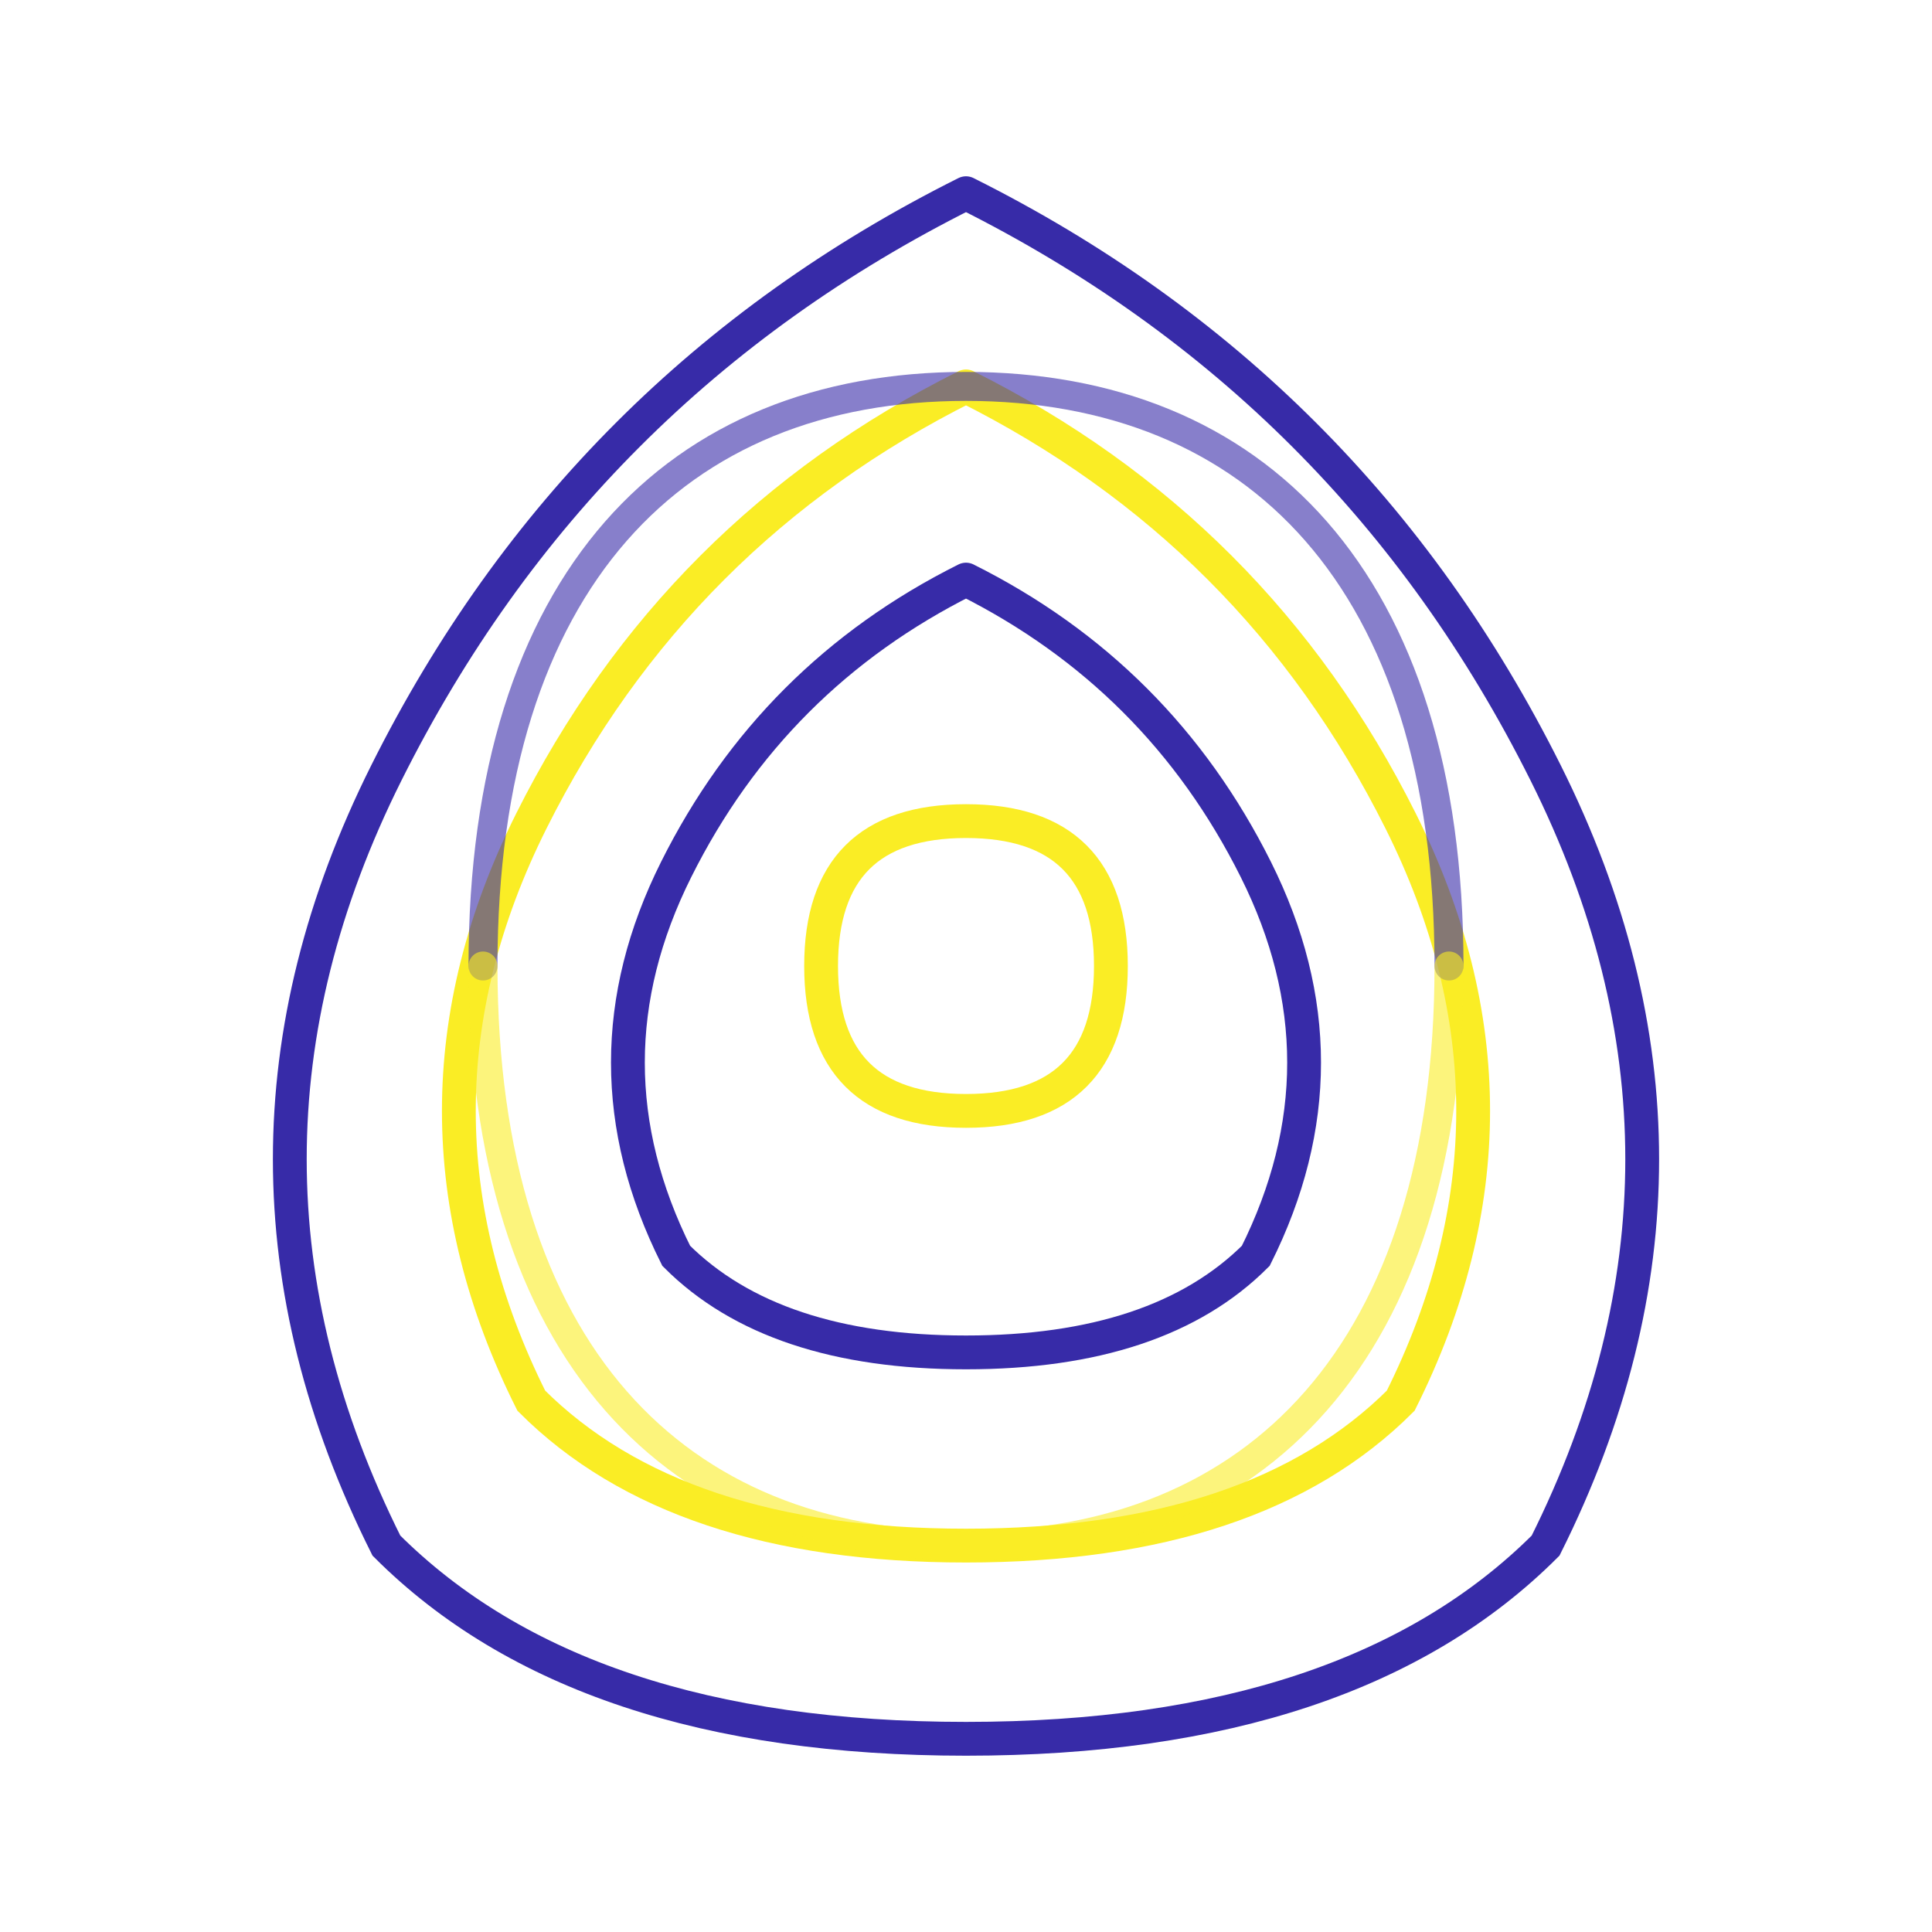
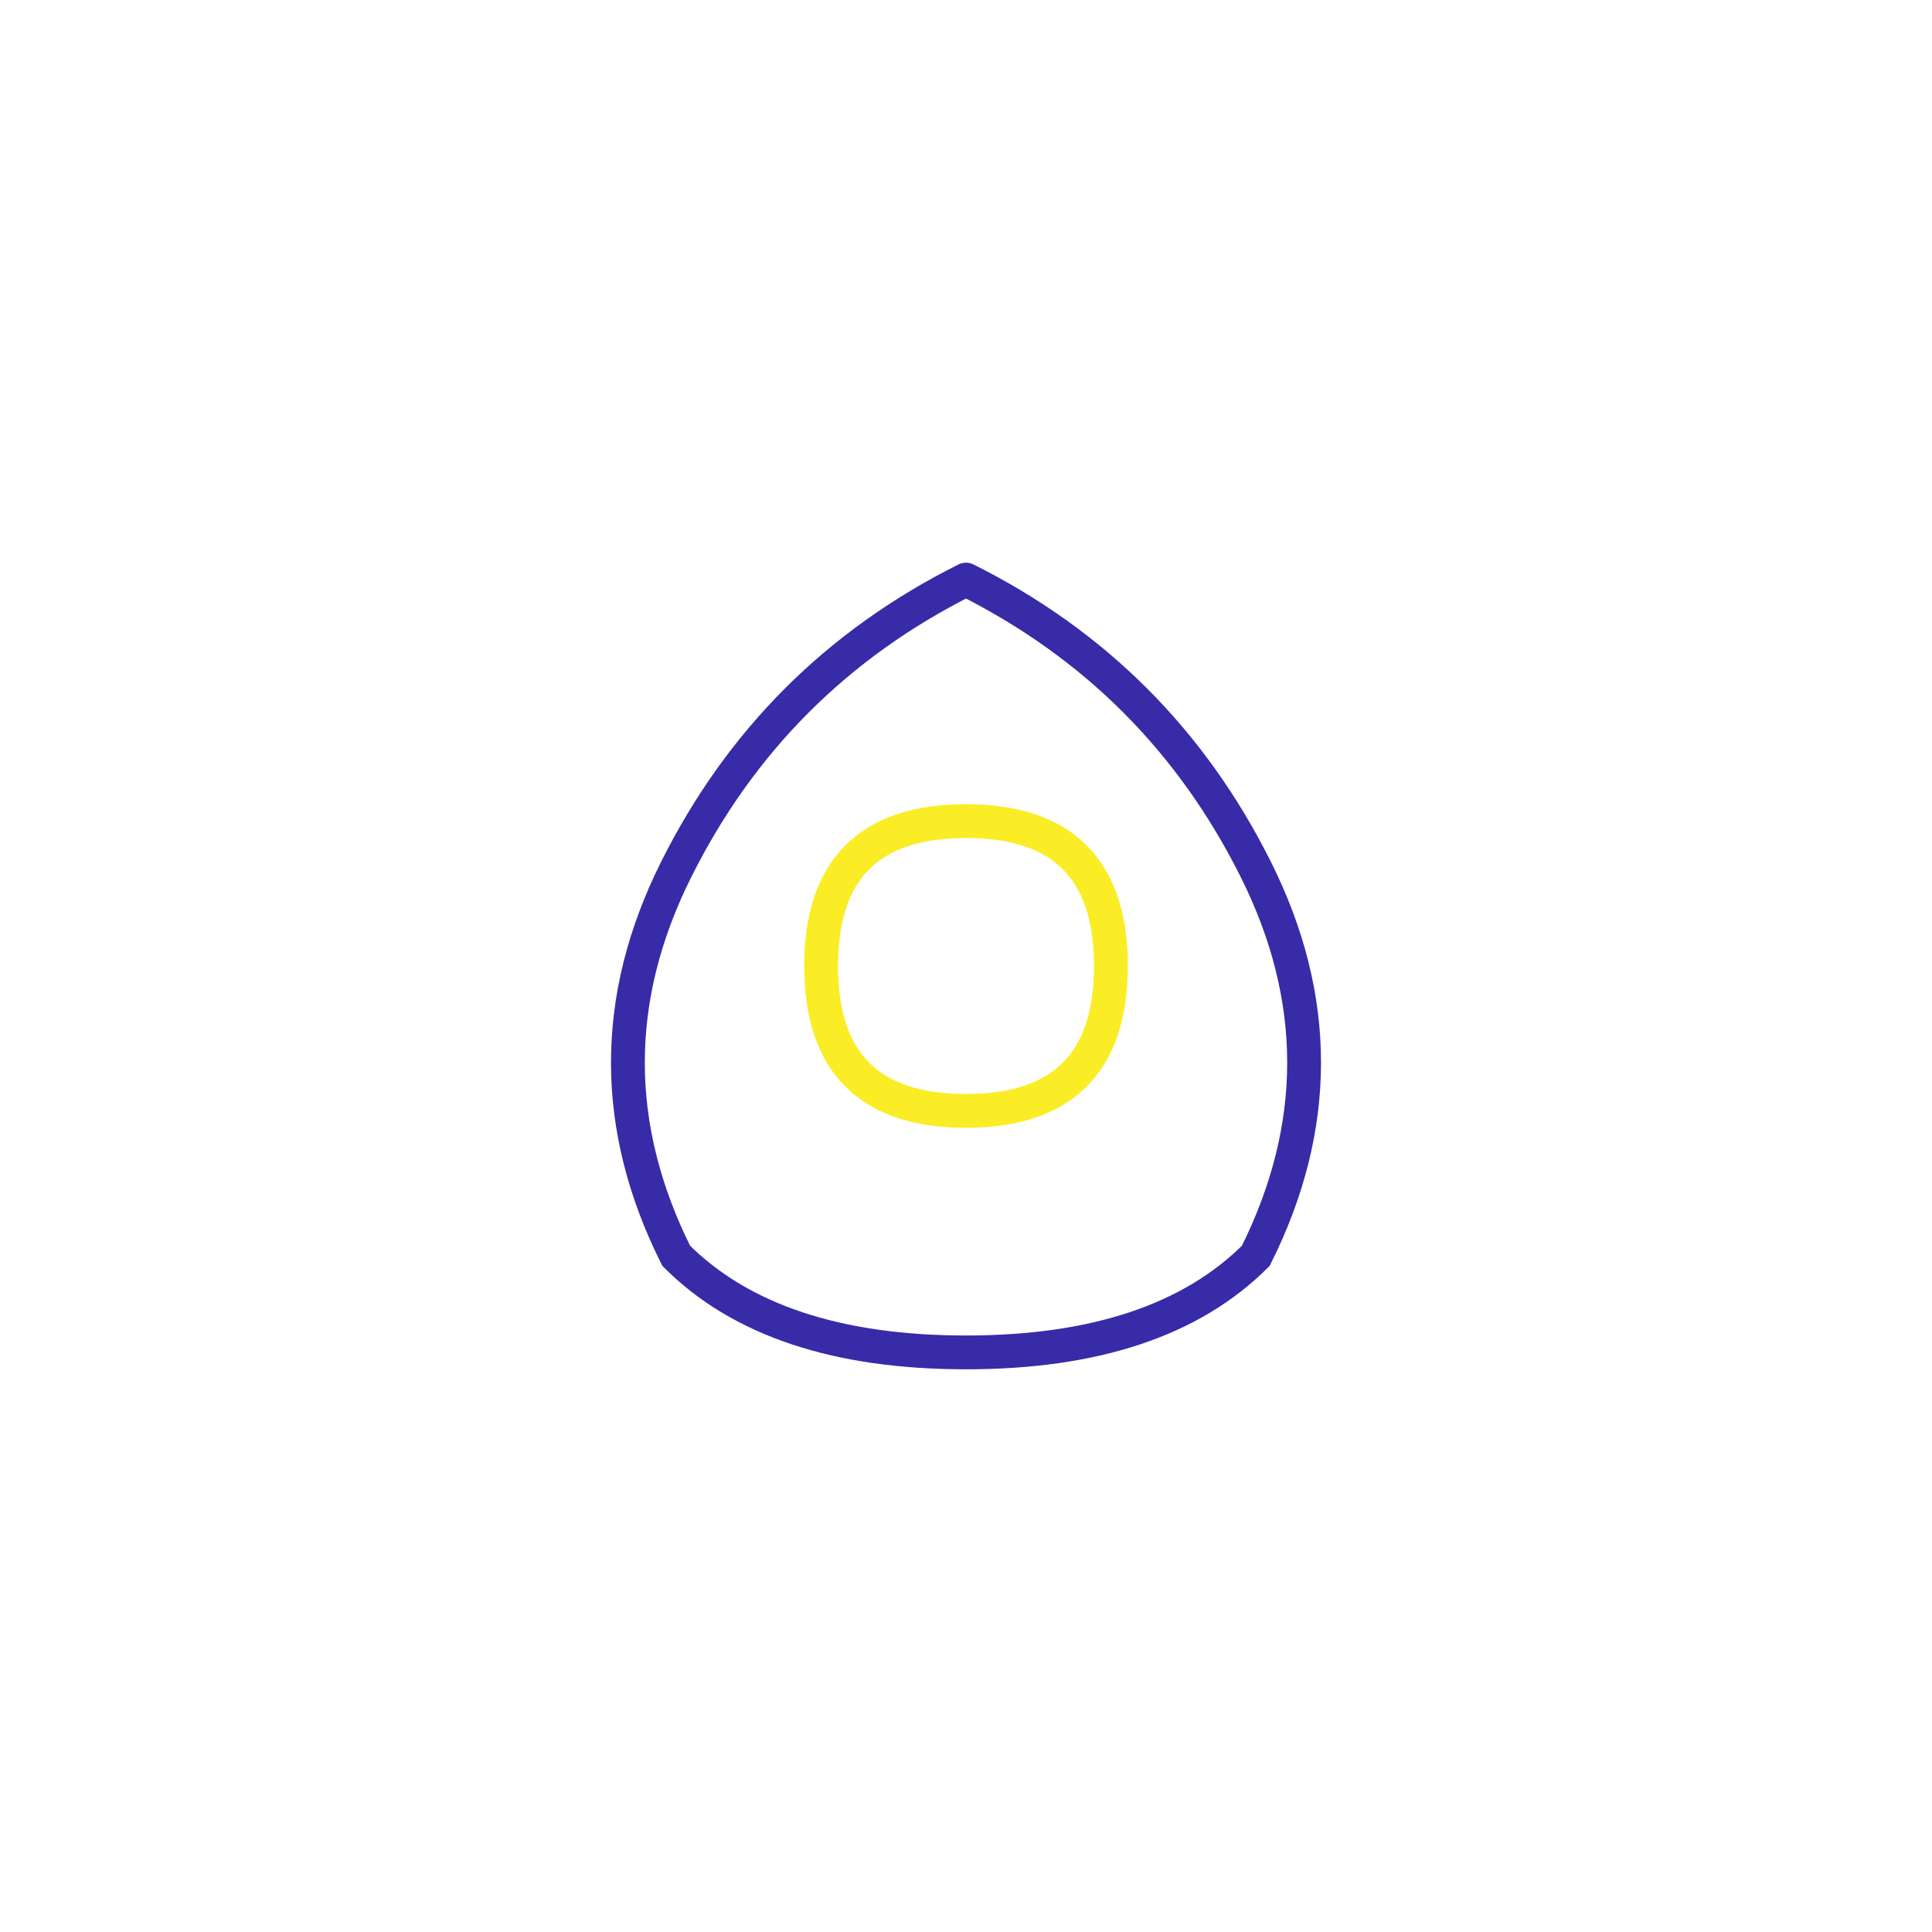
<svg xmlns="http://www.w3.org/2000/svg" viewBox="0 0 200 200" width="400" height="400">
-   <path d="M 100 20 Q 140 40 160 80 Q 180 120 160 160 Q 140 180 100 180 Q 60 180 40 160 Q 20 120 40 80 Q 60 40 100 20" fill="none" stroke="rgb(55,43,168)" stroke-width="3.5" stroke-linecap="round" />
-   <path d="M 100 40 Q 130 55 145 85 Q 160 115 145 145 Q 130 160 100 160 Q 70 160 55 145 Q 40 115 55 85 Q 70 55 100 40" fill="none" stroke="rgb(250,237,37)" stroke-width="3.5" stroke-linecap="round" />
  <path d="M 100 60 Q 120 70 130 90 Q 140 110 130 130 Q 120 140 100 140 Q 80 140 70 130 Q 60 110 70 90 Q 80 70 100 60" fill="none" stroke="rgb(55,43,168)" stroke-width="3.5" stroke-linecap="round" />
  <path d="M 85 100 Q 85 85 100 85 Q 115 85 115 100 Q 115 115 100 115 Q 85 115 85 100" fill="none" stroke="rgb(250,237,37)" stroke-width="3.5" stroke-linecap="round" />
-   <path d="M 50 100 C 50 60 70 40 100 40 C 130 40 150 60 150 100" fill="none" stroke="rgb(55,43,168)" stroke-width="3" stroke-linecap="round" opacity="0.6" />
-   <path d="M 150 100 C 150 140 130 160 100 160 C 70 160 50 140 50 100" fill="none" stroke="rgb(250,237,37)" stroke-width="3" stroke-linecap="round" opacity="0.6" />
</svg>